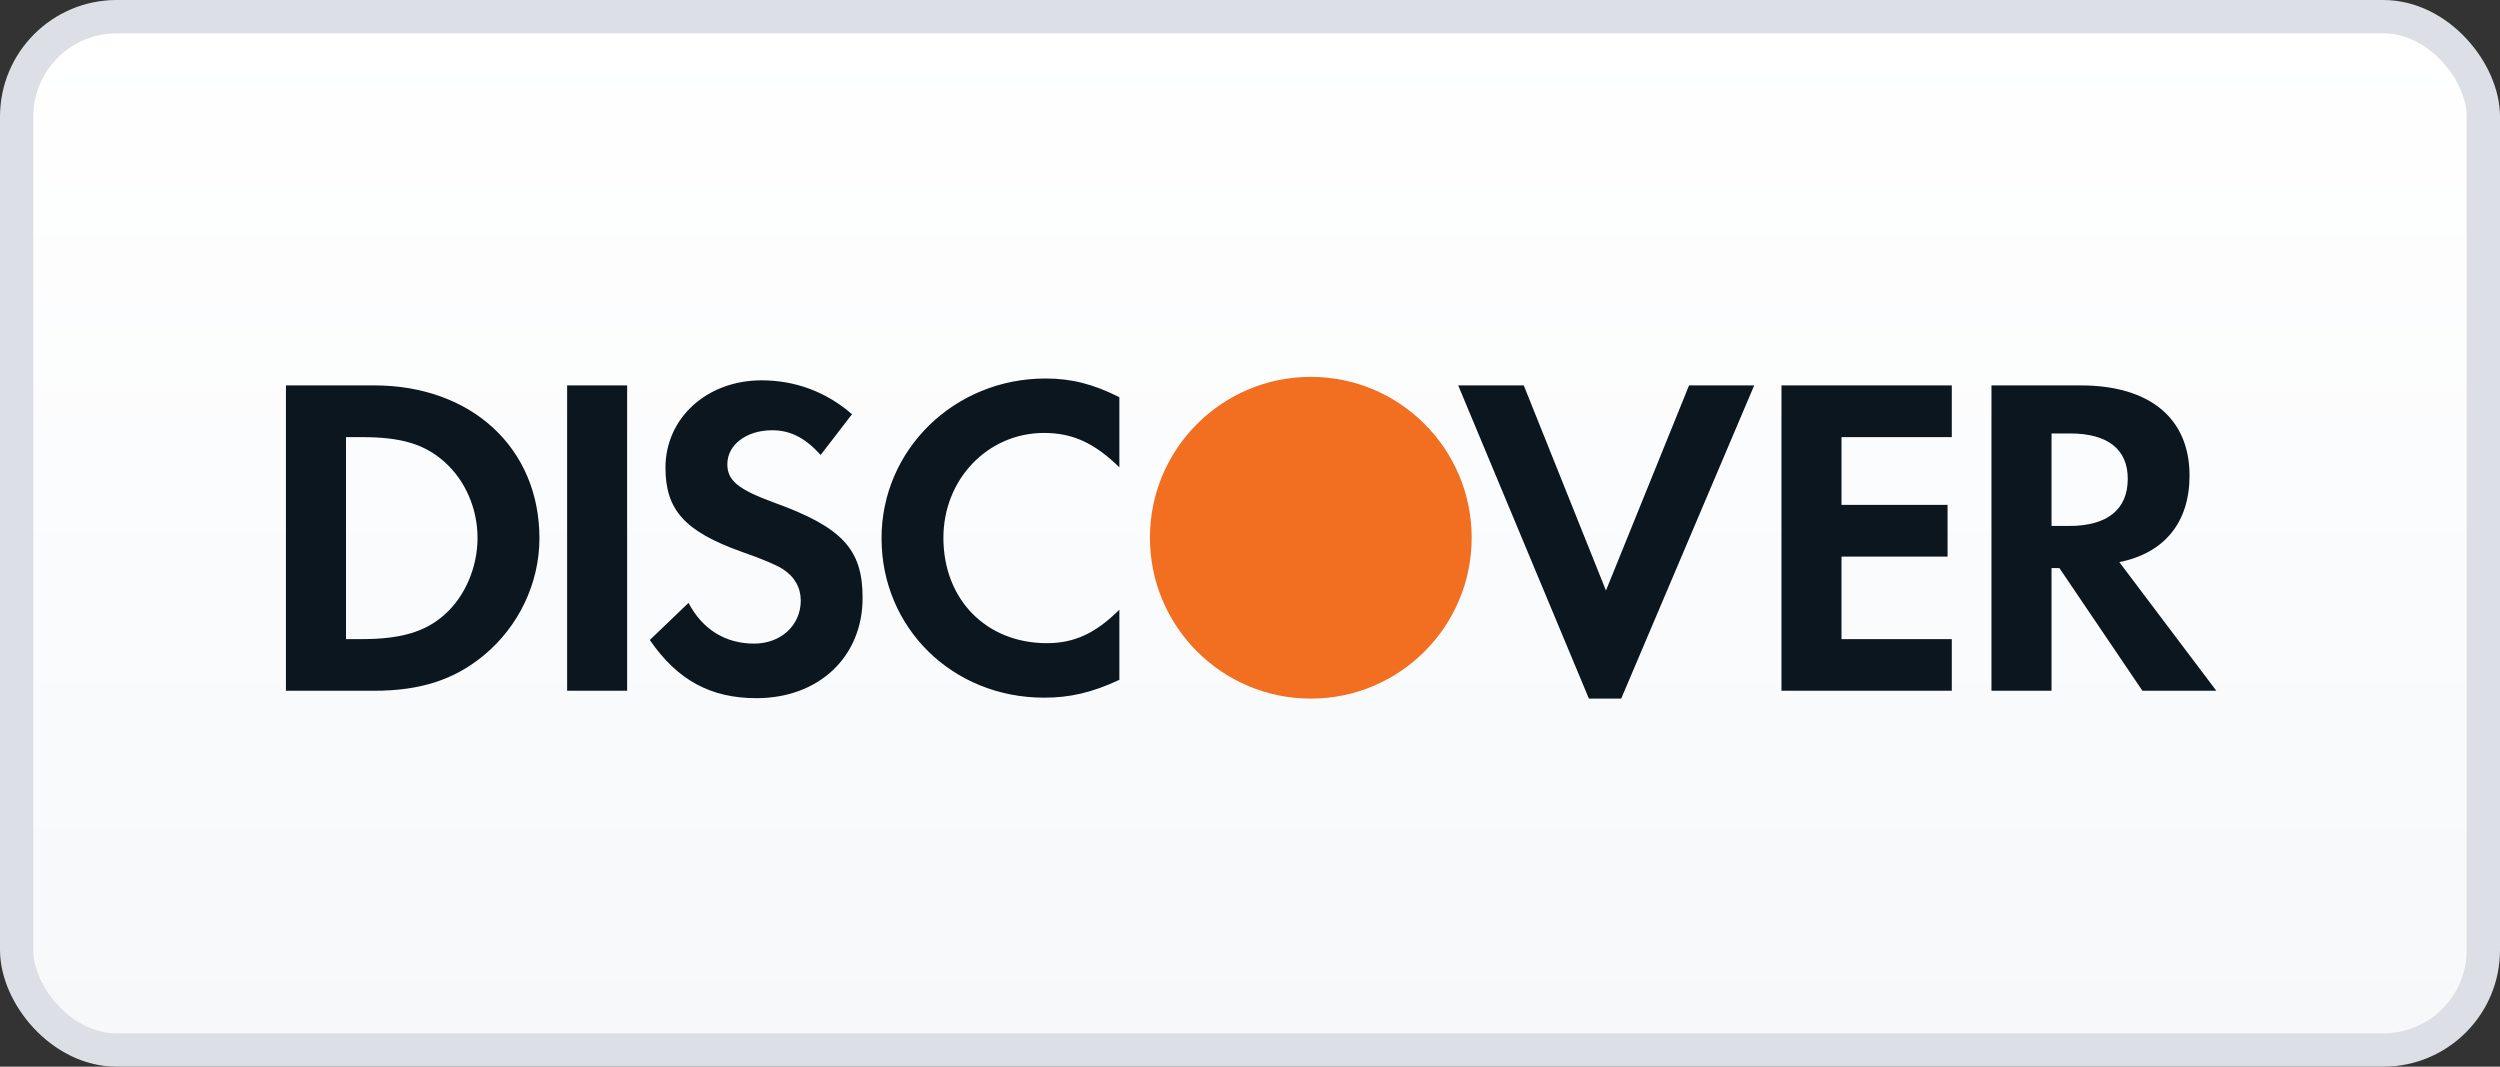
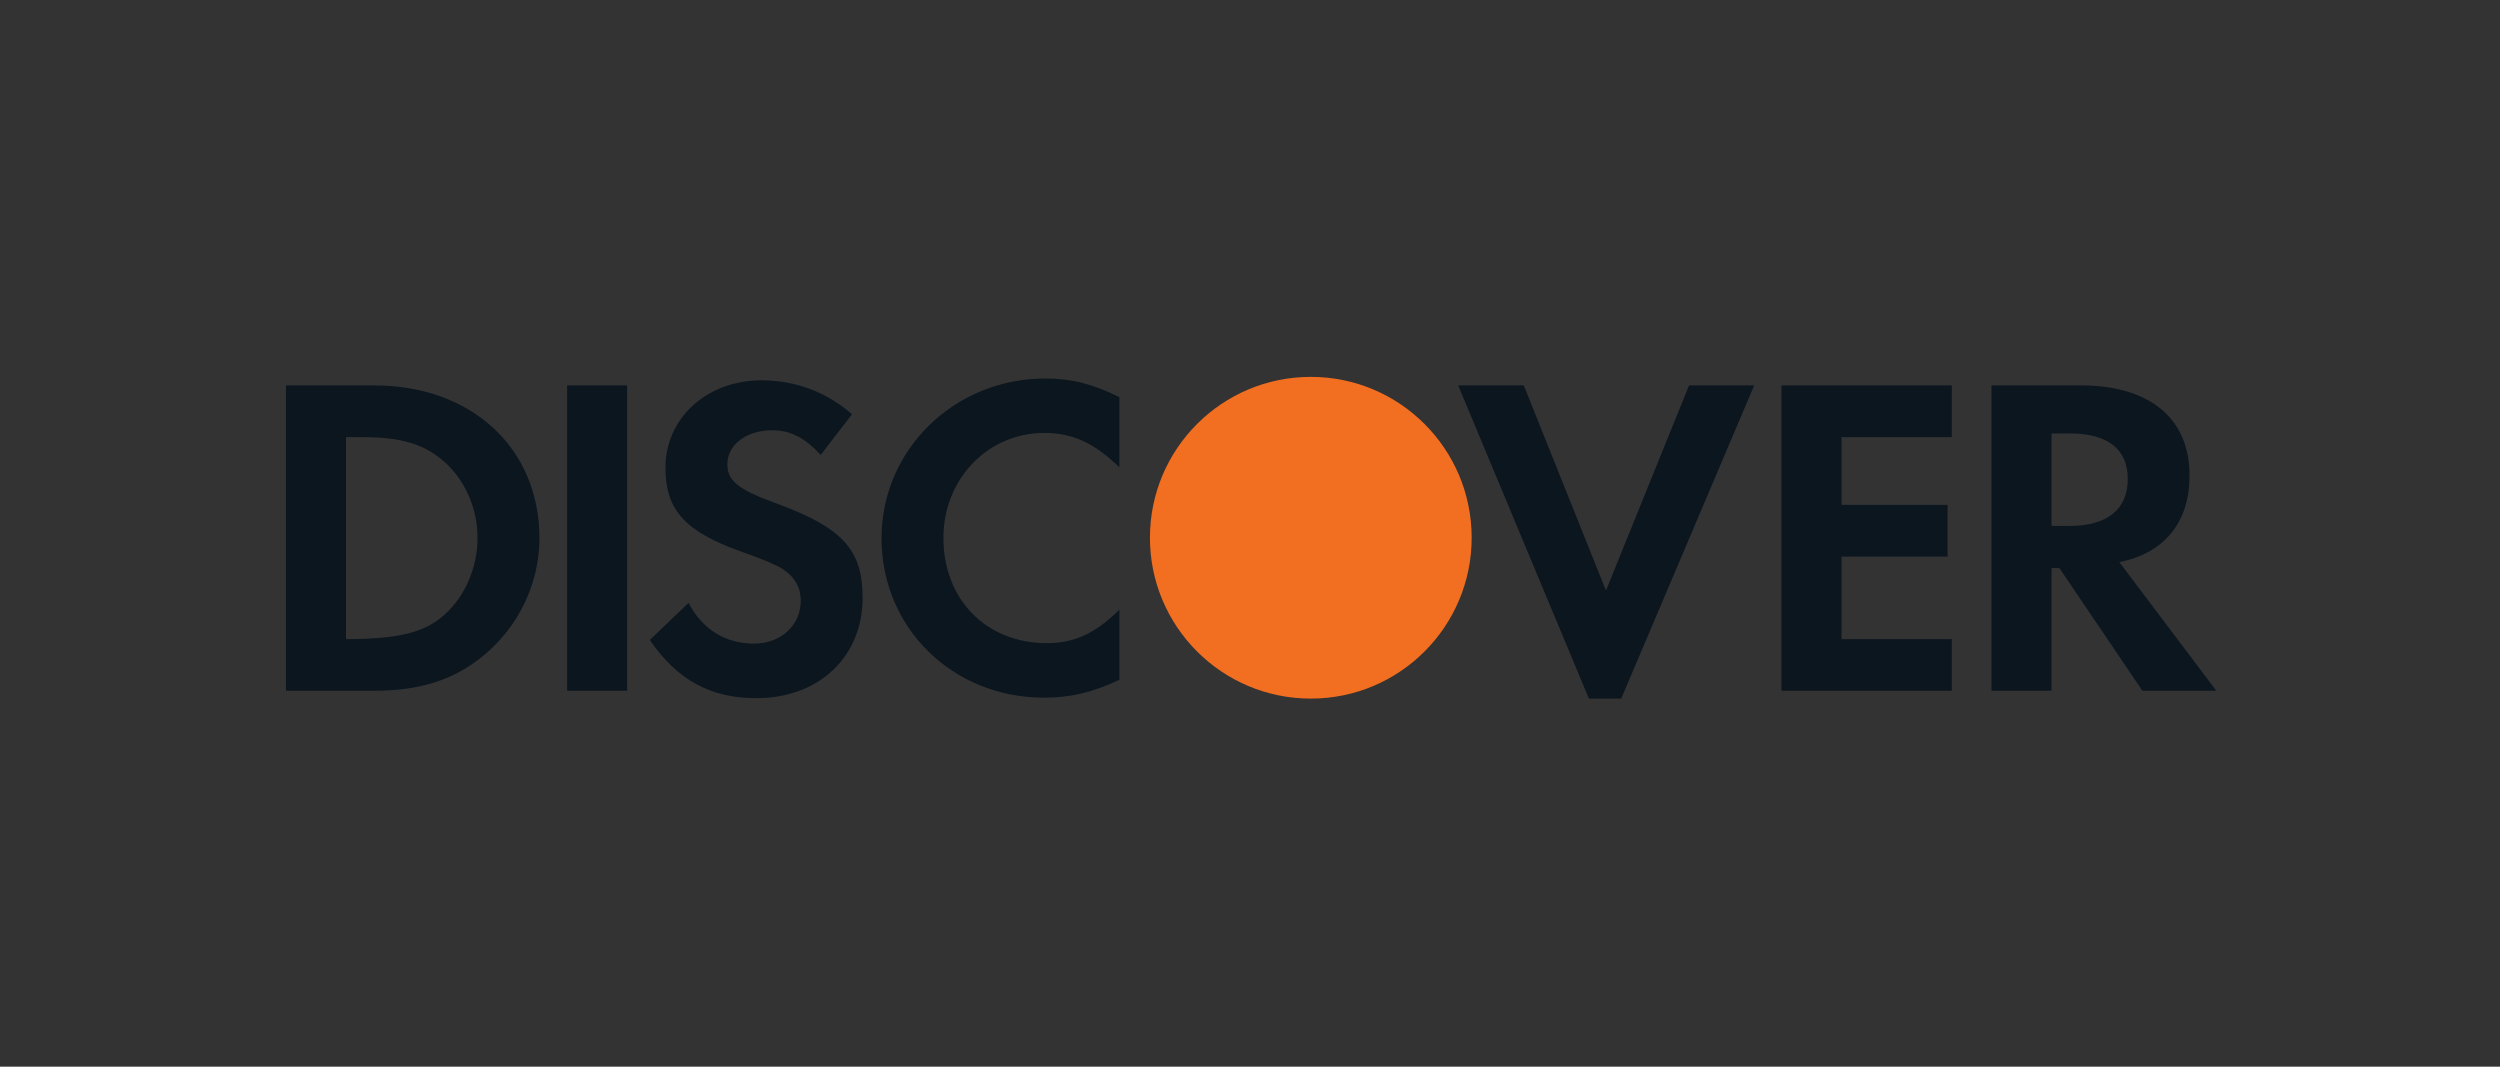
<svg xmlns="http://www.w3.org/2000/svg" width="75px" height="32px" viewBox="0 0 75 32" version="1.1">
  <rect x="0" y="0" width="75" height="32" fill="#333333" stroke="none" />
  <title>discover</title>
  <defs>
    <linearGradient x1="50%" y1="100%" x2="50%" y2="0%" id="linearGradient-1">
      <stop stop-color="#F6F8FA" offset="0.011%" />
      <stop stop-color="#FFFFFF" offset="100%" />
    </linearGradient>
  </defs>
  <g id="Page-1" stroke="none" stroke-width="1" fill="none" fill-rule="evenodd">
    <g id="discover">
-       <rect id="Rectangle" stroke="#DDDFE6" fill="url(#linearGradient-1)" x="0.5" y="0.5" width="74" height="31" rx="3" />
      <circle id="Oval" fill="#F26E21" fill-rule="nonzero" cx="39.324" cy="16.132" r="4.826" />
-       <path d="M45.713,11.562 L48.179,17.716 L50.672,11.562 L52.626,11.562 L48.636,20.958 L47.667,20.958 L43.746,11.562 L45.713,11.562 Z M22.845,11.41 C23.857,11.41 24.785,11.753 25.56,12.427 L25.56,12.427 L24.62,13.648 C24.147,13.127 23.704,12.908 23.164,12.908 C22.387,12.908 21.82,13.347 21.82,13.925 C21.82,14.417 22.139,14.679 23.221,15.077 C25.271,15.819 25.879,16.479 25.878,17.936 C25.878,19.707 24.563,20.945 22.694,20.945 C21.321,20.945 20.324,20.407 19.494,19.2 L19.494,19.2 L20.656,18.086 C21.072,18.883 21.764,19.308 22.623,19.308 C23.427,19.308 24.023,18.76 24.023,18.017 C24.023,17.632 23.842,17.304 23.482,17.07 C23.302,16.958 22.943,16.794 22.236,16.548 C20.545,15.942 19.964,15.297 19.964,14.032 C19.964,12.536 21.212,11.41 22.845,11.41 Z M31.363,11.355 C32.139,11.355 32.792,11.519 33.581,11.916 L33.581,11.916 L33.581,14.019 C32.832,13.29 32.18,12.988 31.323,12.988 C29.632,12.988 28.302,14.377 28.302,16.134 C28.302,17.989 29.591,19.295 31.405,19.295 C32.222,19.295 32.86,19.007 33.581,18.291 L33.581,18.291 L33.581,20.395 C32.762,20.778 32.099,20.93 31.323,20.93 C28.58,20.93 26.446,18.842 26.446,16.147 C26.446,13.485 28.635,11.356 31.363,11.355 Z M11.225,11.562 C14.146,11.562 16.183,13.442 16.183,16.147 C16.183,17.496 15.559,18.8 14.507,19.666 C13.621,20.395 12.61,20.723 11.212,20.723 L11.212,20.723 L8.578,20.723 L8.578,11.562 Z M18.814,11.562 L18.814,20.723 L17.014,20.723 L17.014,11.562 L18.814,11.562 Z M58.554,11.562 L58.554,13.114 L55.245,13.114 L55.245,15.147 L58.427,15.147 L58.427,16.698 L55.245,16.698 L55.245,19.173 L58.554,19.173 L58.554,20.723 L53.444,20.723 L53.444,11.562 L58.554,11.562 Z M62.416,11.562 C64.496,11.562 65.686,12.55 65.686,14.266 C65.686,15.668 64.939,16.589 63.58,16.864 L63.58,16.864 L66.49,20.723 L64.273,20.723 L61.782,17.042 L61.546,17.042 L61.546,20.723 L59.744,20.723 L59.744,11.562 Z M10.864,13.114 L10.38,13.114 L10.38,19.173 L10.864,19.173 C12.029,19.173 12.763,18.952 13.332,18.443 C13.955,17.895 14.326,17.014 14.326,16.135 C14.326,15.256 13.955,14.405 13.332,13.855 C12.734,13.32 12.029,13.114 10.864,13.114 L10.864,13.114 Z M62.099,13.003 L61.546,13.003 L61.546,15.779 L62.071,15.779 C63.223,15.779 63.833,15.283 63.833,14.363 C63.833,13.472 63.223,13.003 62.099,13.003 L62.099,13.003 Z" id="Combined-Shape" fill="#0B161F" fill-rule="nonzero" />
+       <path d="M45.713,11.562 L48.179,17.716 L50.672,11.562 L52.626,11.562 L48.636,20.958 L47.667,20.958 L43.746,11.562 L45.713,11.562 Z M22.845,11.41 C23.857,11.41 24.785,11.753 25.56,12.427 L25.56,12.427 L24.62,13.648 C24.147,13.127 23.704,12.908 23.164,12.908 C22.387,12.908 21.82,13.347 21.82,13.925 C21.82,14.417 22.139,14.679 23.221,15.077 C25.271,15.819 25.879,16.479 25.878,17.936 C25.878,19.707 24.563,20.945 22.694,20.945 C21.321,20.945 20.324,20.407 19.494,19.2 L19.494,19.2 L20.656,18.086 C21.072,18.883 21.764,19.308 22.623,19.308 C23.427,19.308 24.023,18.76 24.023,18.017 C24.023,17.632 23.842,17.304 23.482,17.07 C23.302,16.958 22.943,16.794 22.236,16.548 C20.545,15.942 19.964,15.297 19.964,14.032 C19.964,12.536 21.212,11.41 22.845,11.41 Z M31.363,11.355 C32.139,11.355 32.792,11.519 33.581,11.916 L33.581,11.916 L33.581,14.019 C32.832,13.29 32.18,12.988 31.323,12.988 C29.632,12.988 28.302,14.377 28.302,16.134 C28.302,17.989 29.591,19.295 31.405,19.295 C32.222,19.295 32.86,19.007 33.581,18.291 L33.581,18.291 L33.581,20.395 C32.762,20.778 32.099,20.93 31.323,20.93 C28.58,20.93 26.446,18.842 26.446,16.147 C26.446,13.485 28.635,11.356 31.363,11.355 Z M11.225,11.562 C14.146,11.562 16.183,13.442 16.183,16.147 C16.183,17.496 15.559,18.8 14.507,19.666 C13.621,20.395 12.61,20.723 11.212,20.723 L11.212,20.723 L8.578,20.723 L8.578,11.562 Z M18.814,11.562 L18.814,20.723 L17.014,20.723 L17.014,11.562 L18.814,11.562 Z M58.554,11.562 L58.554,13.114 L55.245,13.114 L55.245,15.147 L58.427,15.147 L58.427,16.698 L55.245,16.698 L55.245,19.173 L58.554,19.173 L58.554,20.723 L53.444,20.723 L53.444,11.562 L58.554,11.562 Z M62.416,11.562 C64.496,11.562 65.686,12.55 65.686,14.266 C65.686,15.668 64.939,16.589 63.58,16.864 L63.58,16.864 L66.49,20.723 L64.273,20.723 L61.782,17.042 L61.546,17.042 L61.546,20.723 L59.744,20.723 L59.744,11.562 Z M10.864,13.114 L10.38,13.114 L10.38,19.173 C12.029,19.173 12.763,18.952 13.332,18.443 C13.955,17.895 14.326,17.014 14.326,16.135 C14.326,15.256 13.955,14.405 13.332,13.855 C12.734,13.32 12.029,13.114 10.864,13.114 L10.864,13.114 Z M62.099,13.003 L61.546,13.003 L61.546,15.779 L62.071,15.779 C63.223,15.779 63.833,15.283 63.833,14.363 C63.833,13.472 63.223,13.003 62.099,13.003 L62.099,13.003 Z" id="Combined-Shape" fill="#0B161F" fill-rule="nonzero" />
    </g>
  </g>
</svg>